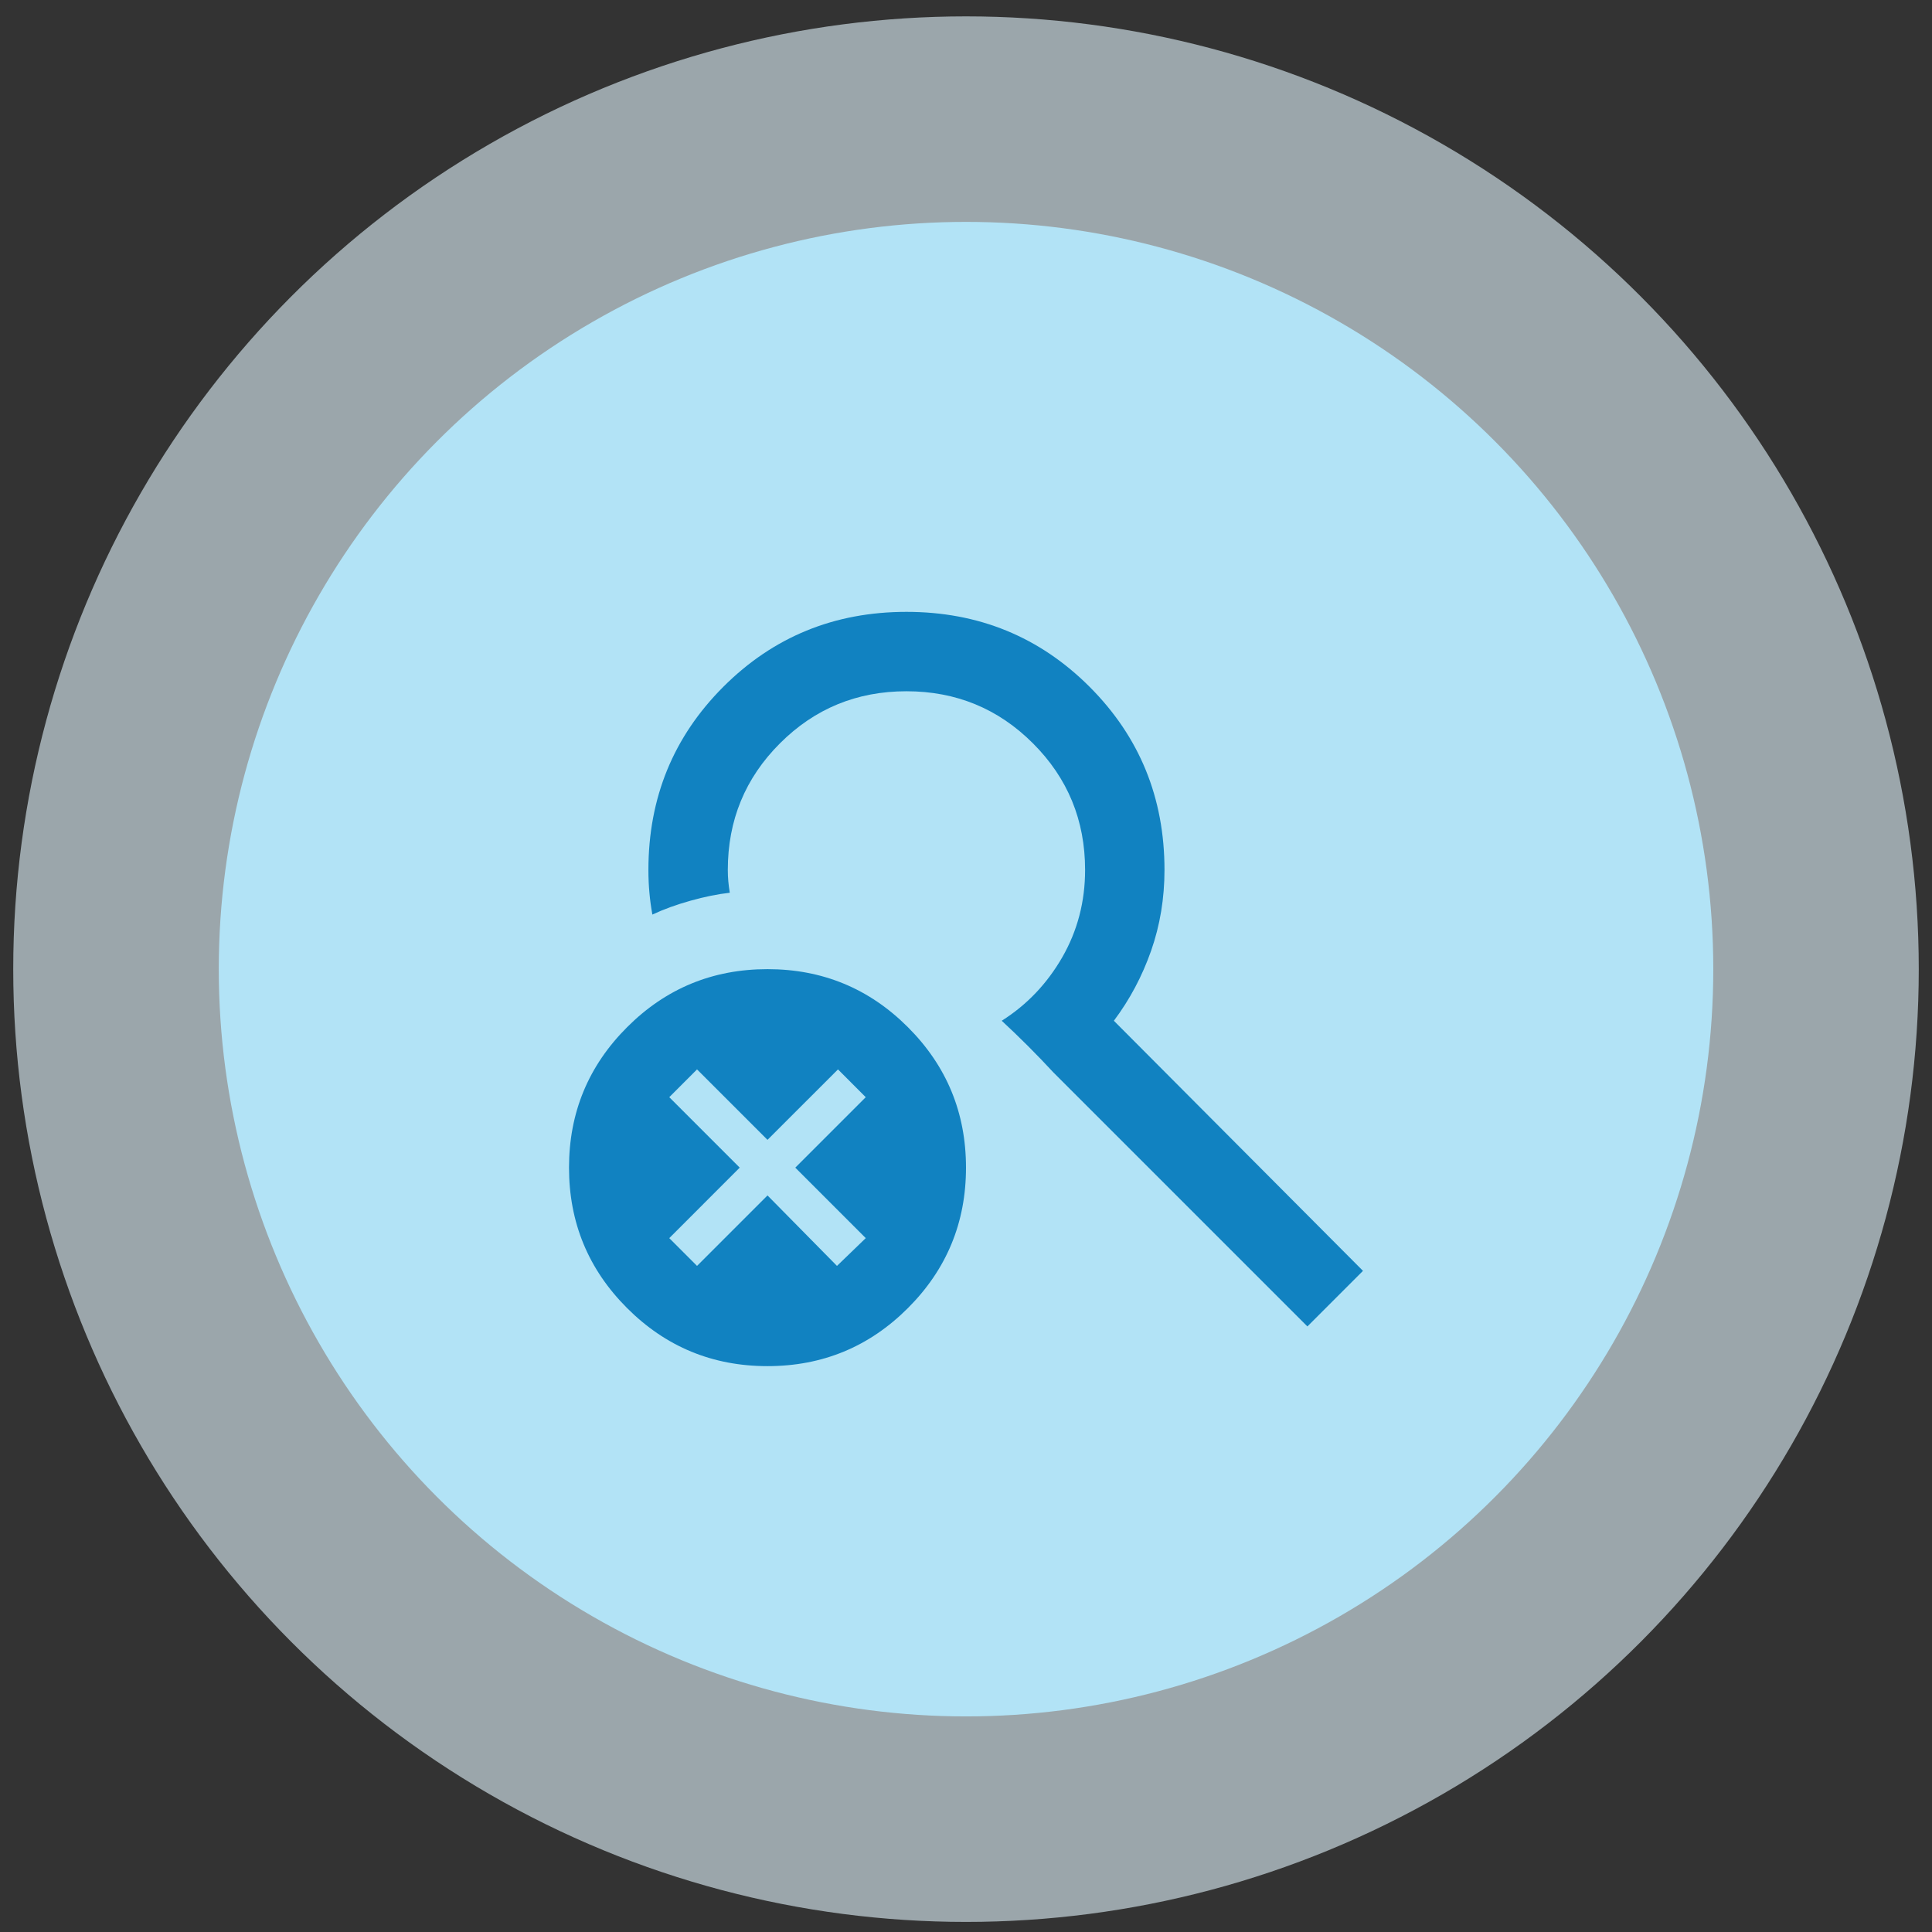
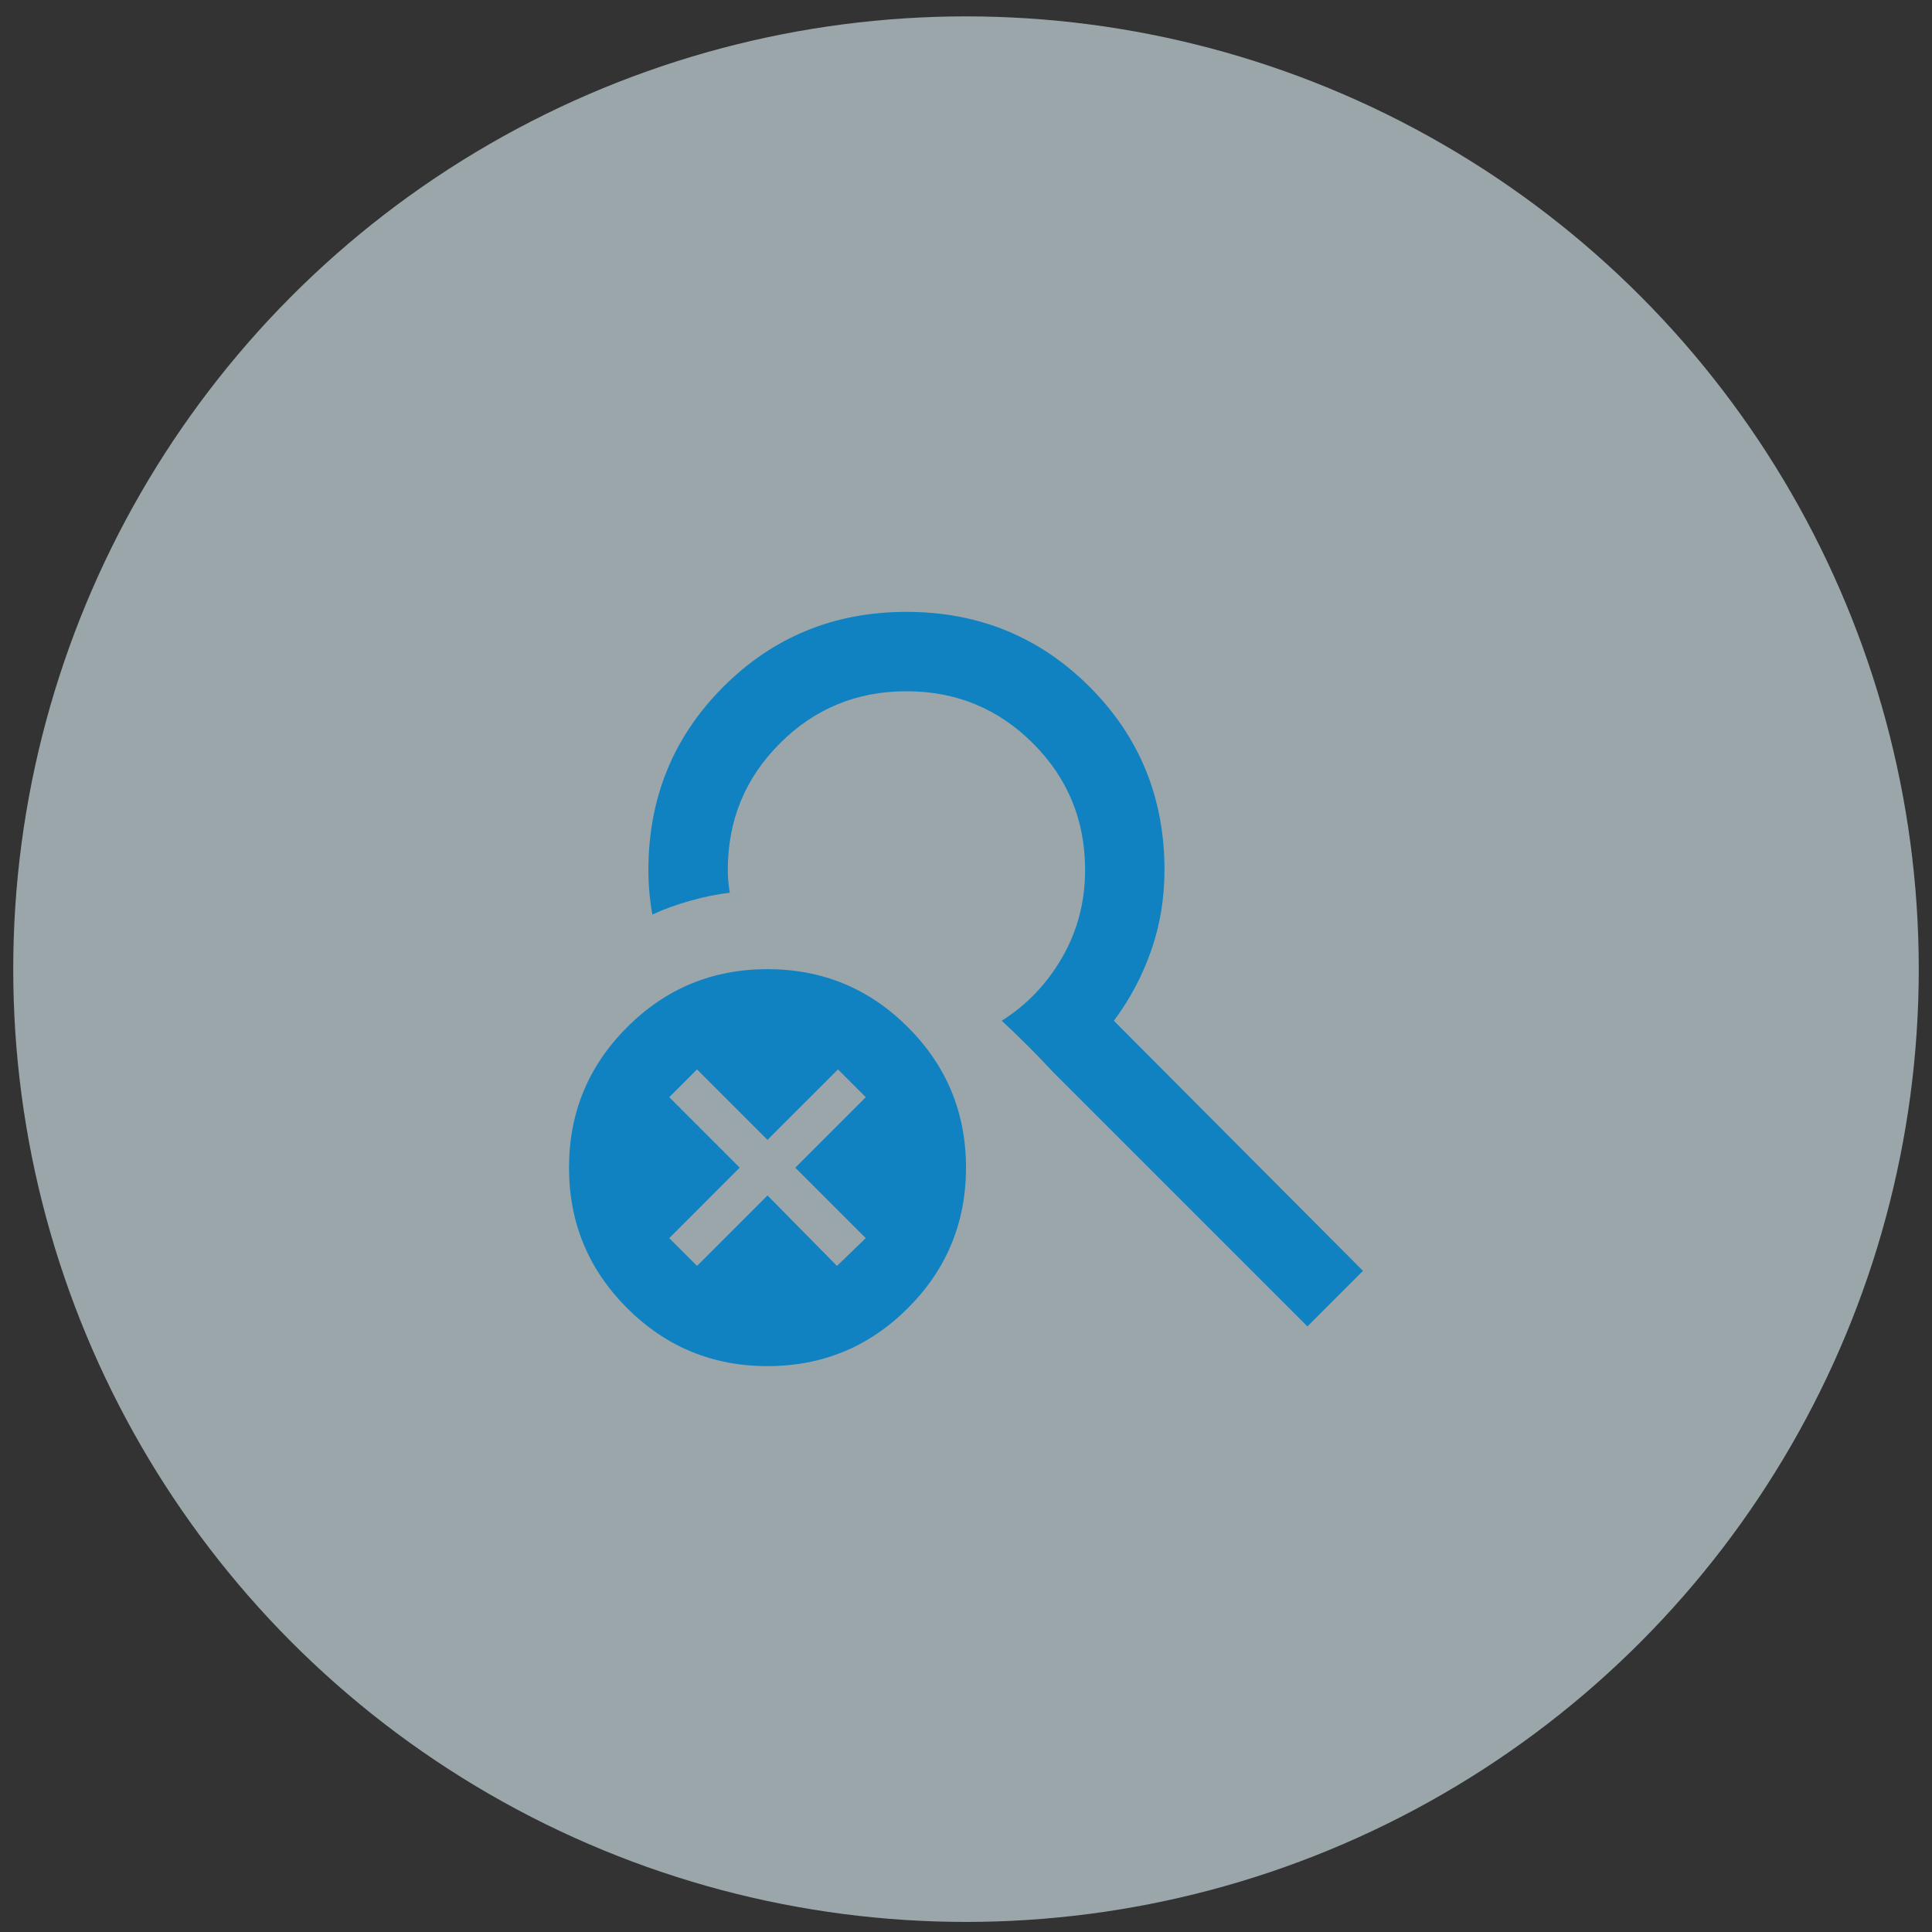
<svg xmlns="http://www.w3.org/2000/svg" width="73" height="73" viewBox="0 0 73 73" fill="none">
  <rect x="0" y="0" width="73" height="73" fill="#333333" stroke="none" />
  <circle opacity="0.6" cx="36.5" cy="36.619" r="36" fill="#E1F4FC" />
-   <circle cx="36.501" cy="36.619" r="28.235" fill="#B2E3F6" />
  <path d="M29 51.619C26.925 51.619 25.156 50.888 23.694 49.425C22.231 47.963 21.5 46.194 21.5 44.119C21.5 42.044 22.231 40.275 23.694 38.813C25.156 37.35 26.925 36.619 29 36.619C31.075 36.619 32.844 37.35 34.306 38.813C35.769 40.275 36.5 42.044 36.5 44.119C36.5 46.194 35.769 47.963 34.306 49.425C32.844 50.888 31.075 51.619 29 51.619ZM49.4 50.119L39.8 40.519C39.5 40.194 39.181 39.863 38.844 39.525C38.506 39.188 38.175 38.869 37.85 38.569C38.8 37.969 39.562 37.169 40.138 36.169C40.712 35.169 41 34.069 41 32.869C41 30.994 40.344 29.4 39.031 28.088C37.719 26.775 36.125 26.119 34.25 26.119C32.375 26.119 30.781 26.775 29.469 28.088C28.156 29.4 27.5 30.994 27.5 32.869C27.5 33.019 27.506 33.163 27.519 33.3C27.531 33.438 27.55 33.582 27.575 33.732C27.125 33.782 26.631 33.882 26.094 34.032C25.556 34.182 25.075 34.357 24.65 34.557C24.6 34.282 24.562 34.007 24.538 33.732C24.512 33.457 24.5 33.169 24.5 32.869C24.5 30.144 25.444 27.838 27.331 25.95C29.219 24.063 31.525 23.119 34.25 23.119C36.975 23.119 39.281 24.063 41.169 25.95C43.056 27.838 44 30.144 44 32.869C44 33.944 43.831 34.963 43.494 35.925C43.156 36.888 42.688 37.769 42.087 38.569L51.5 48.019L49.4 50.119ZM26.337 47.832L29 45.169L31.625 47.832L32.712 46.782L30.05 44.119L32.712 41.457L31.663 40.407L29 43.069L26.337 40.407L25.288 41.457L27.95 44.119L25.288 46.782L26.337 47.832Z" fill="#1182C1" />
</svg>